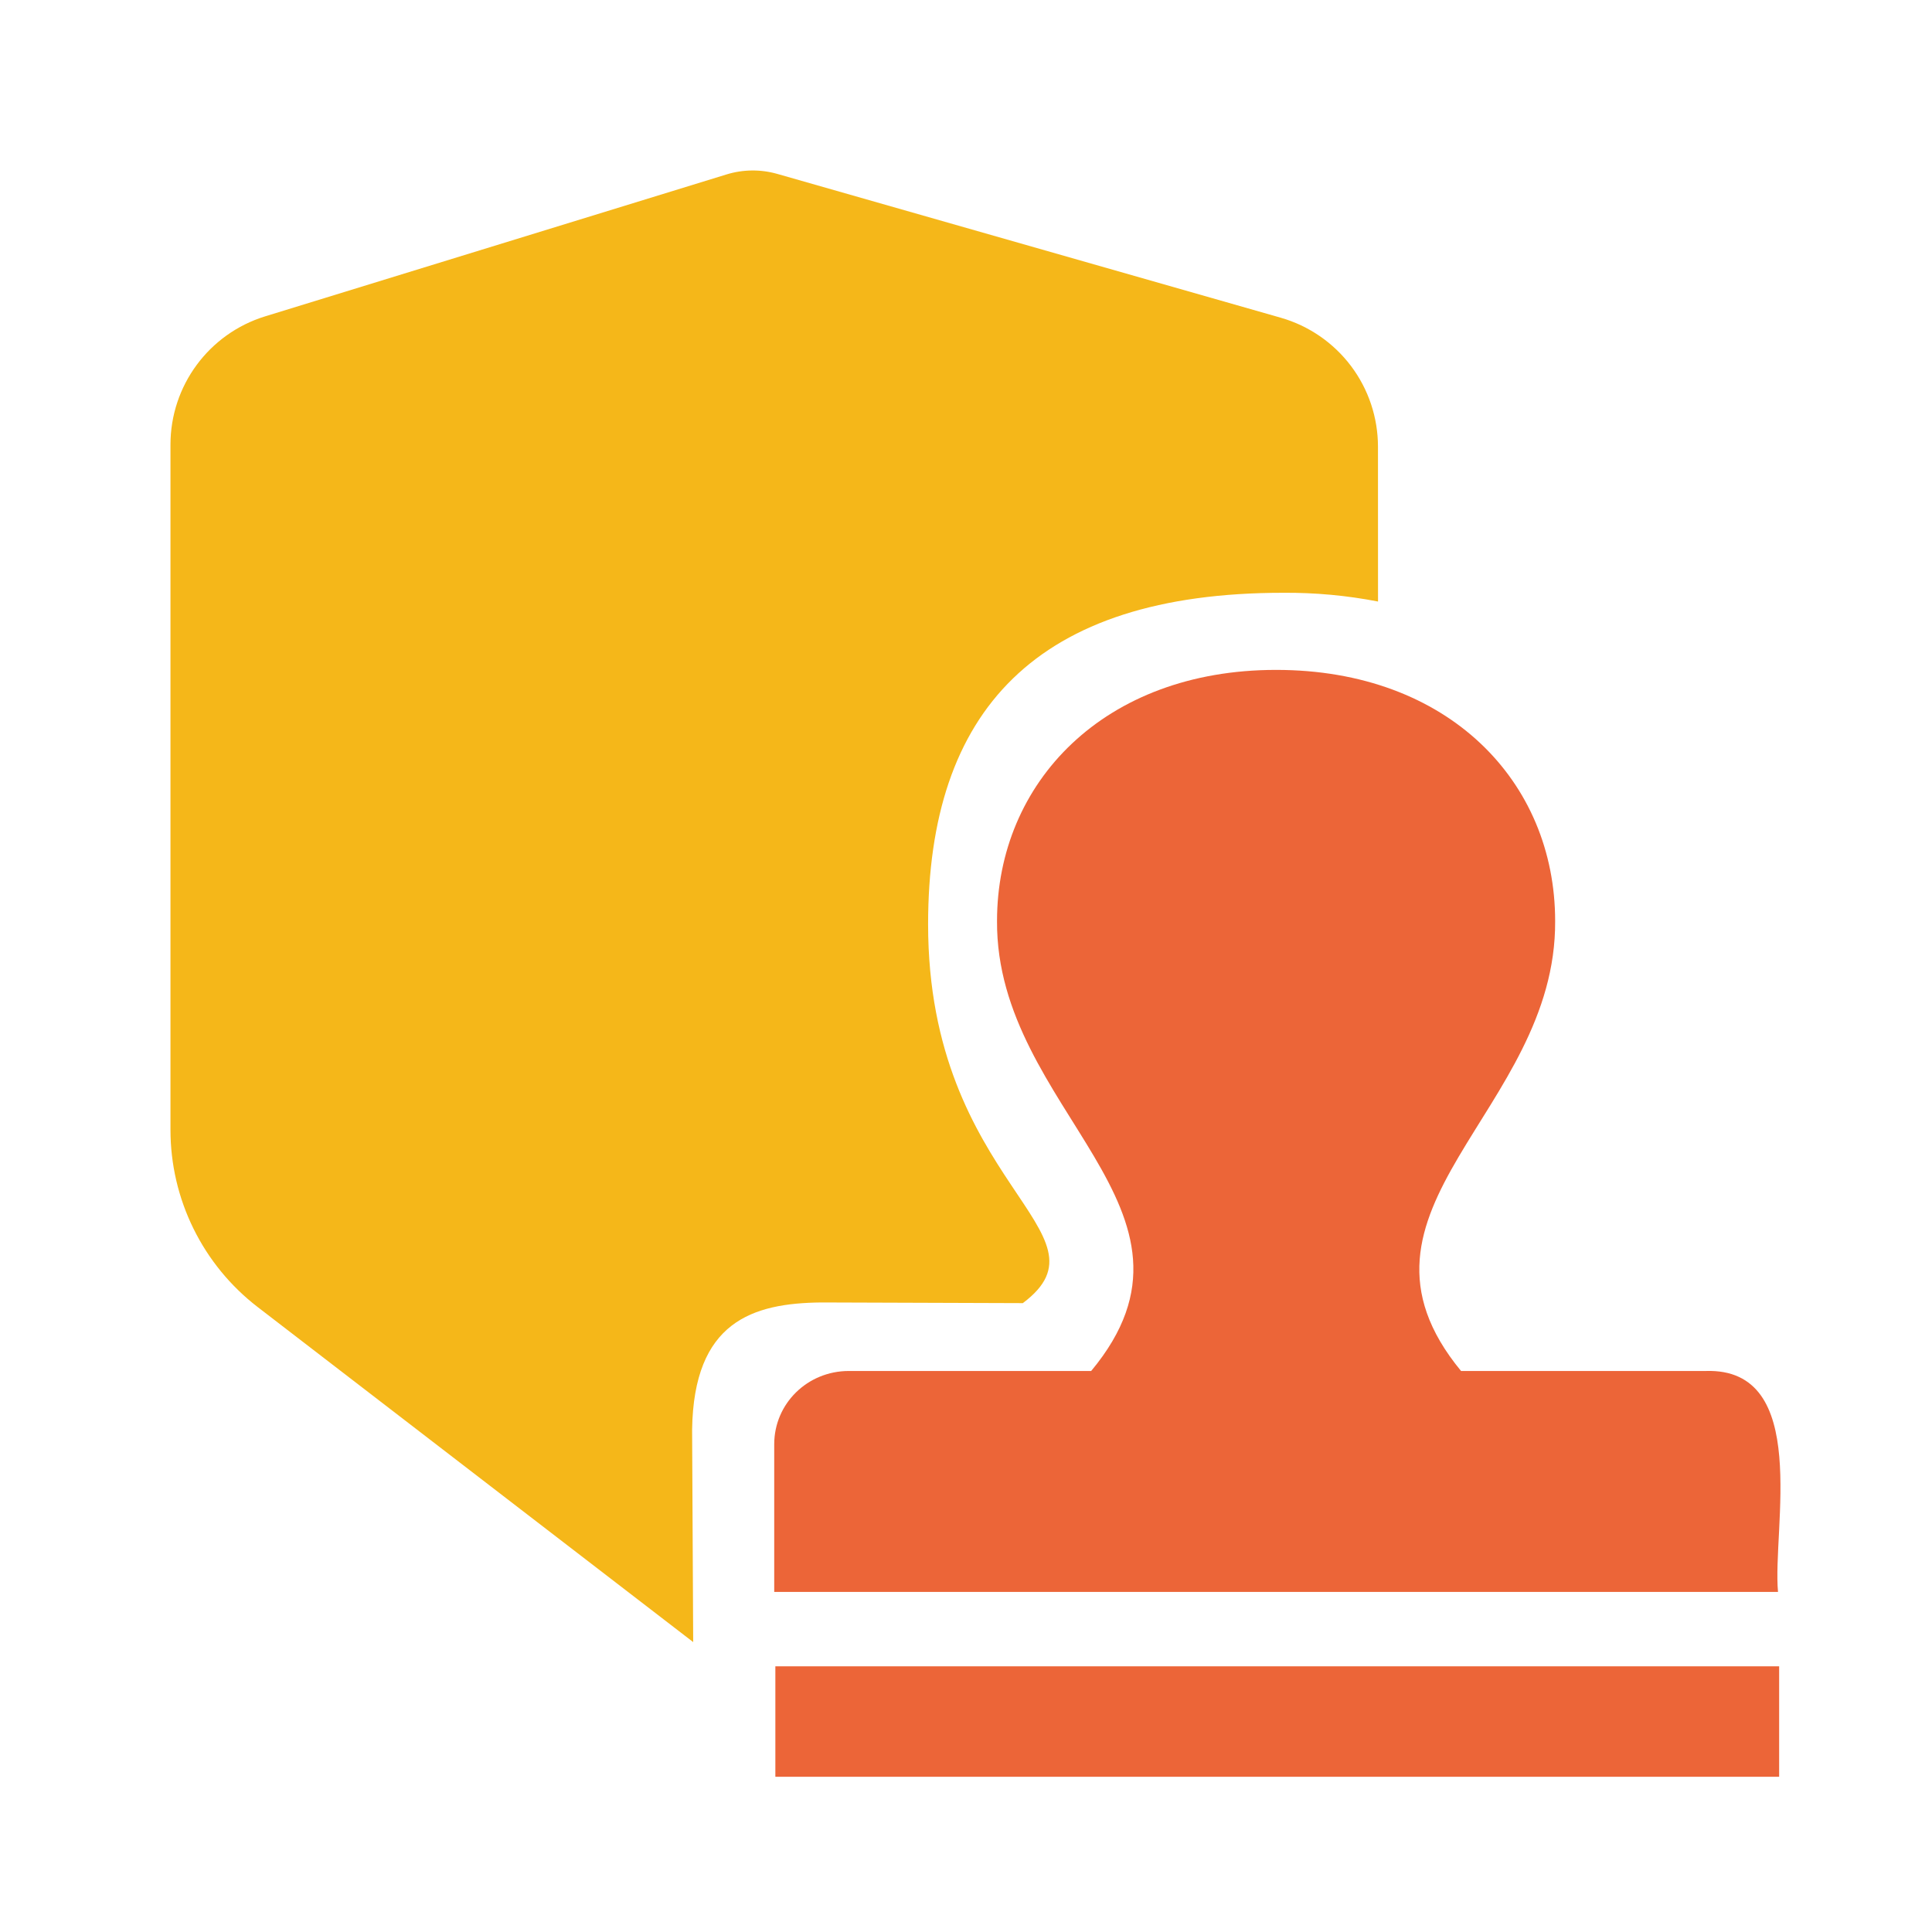
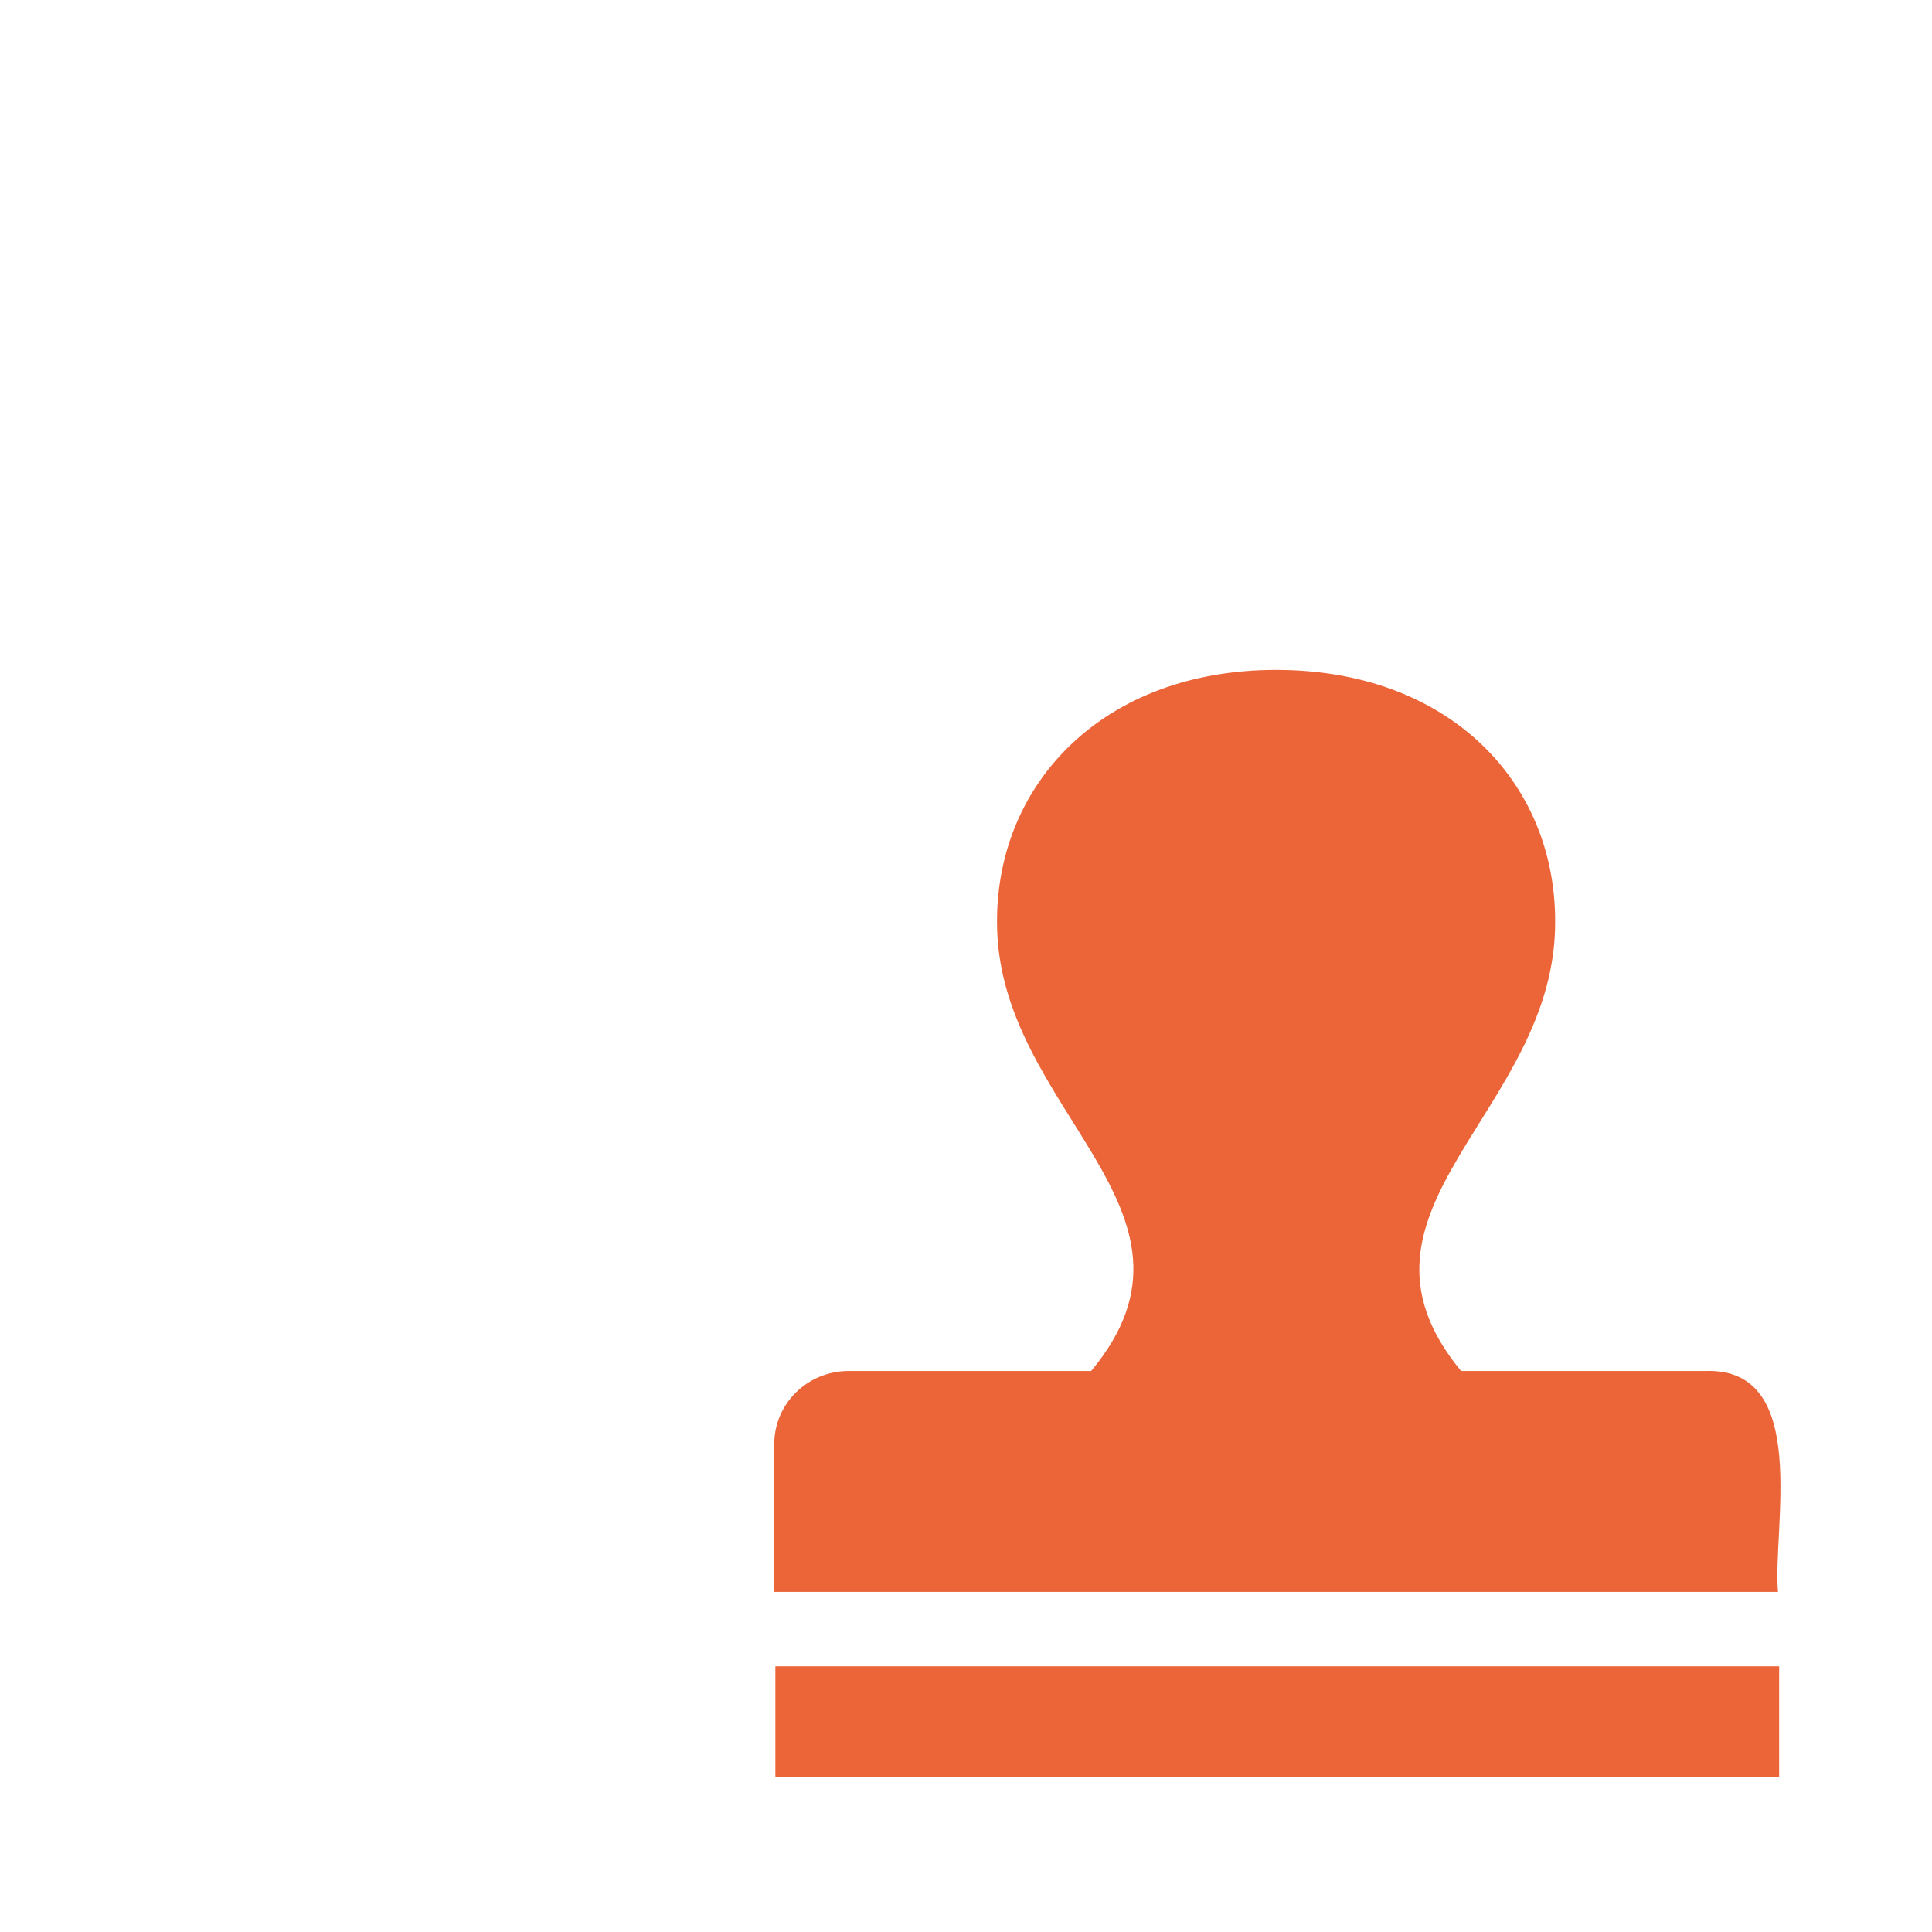
<svg xmlns="http://www.w3.org/2000/svg" width="34" height="34" viewBox="0 0 34 34" fill="none">
-   <path d="M13.681 3.061L22.538 5.591C23.031 5.732 23.465 6.03 23.774 6.439C24.083 6.849 24.25 7.348 24.25 7.862L24.251 10.586C23.701 10.479 23.143 10.428 22.583 10.432C18.225 10.432 16.333 12.516 16.333 16.266C16.333 20.849 19.667 21.683 18 22.933L14.458 22.921C13.242 22.933 12.208 23.257 12.18 25.16L12.199 28.898L4.536 23.003C4.058 22.635 3.671 22.163 3.405 21.622C3.138 21.081 3 20.486 3 19.883V7.825C3 6.788 3.676 5.872 4.667 5.567L12.785 3.07C13.077 2.98 13.387 2.977 13.681 3.061Z" fill="#F5B719" />
  <path d="M13.645 29.324H31.31V31.268H13.645V29.324ZM30.017 24.127H25.712C23.367 21.283 27.389 19.564 27.368 16.209C27.368 13.753 25.489 11.789 22.457 11.789C19.426 11.789 17.546 13.774 17.546 16.209C17.526 19.544 21.568 21.283 19.203 24.127H14.938C14.211 24.127 13.625 24.7 13.625 25.417V28.015H31.29C31.188 26.91 31.876 24.066 30.017 24.127Z" fill="#EC6538" />
</svg>